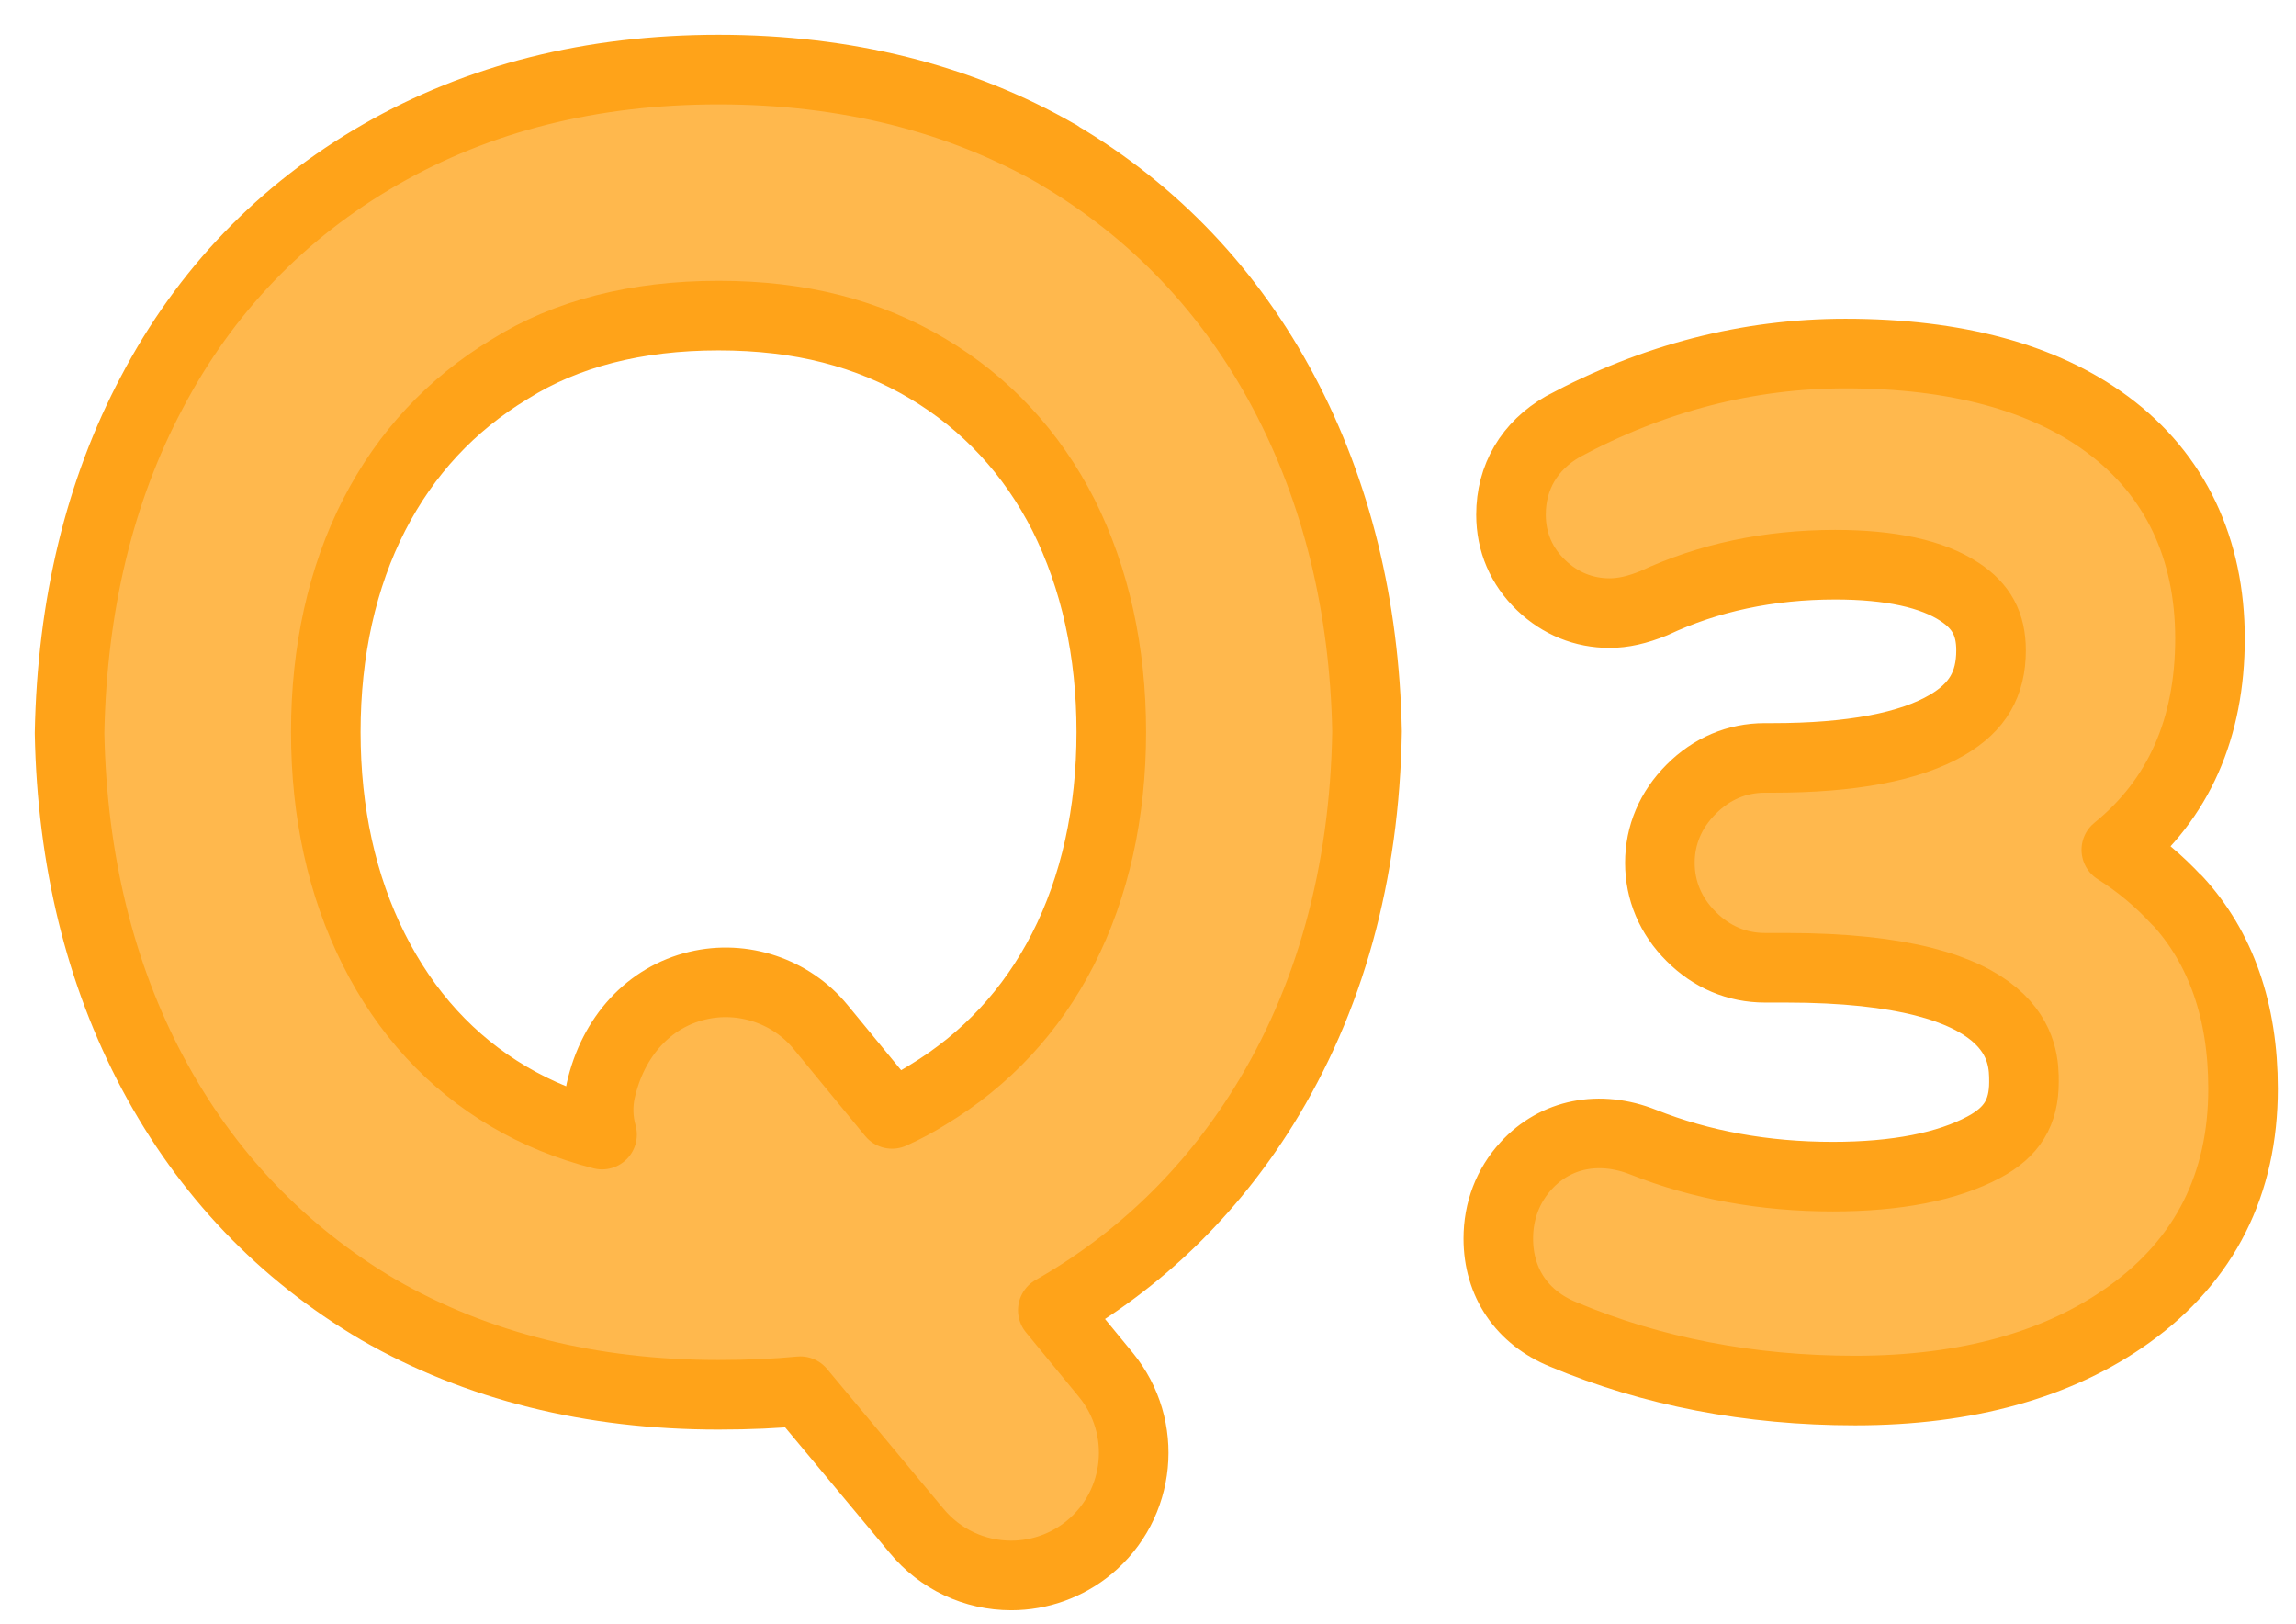
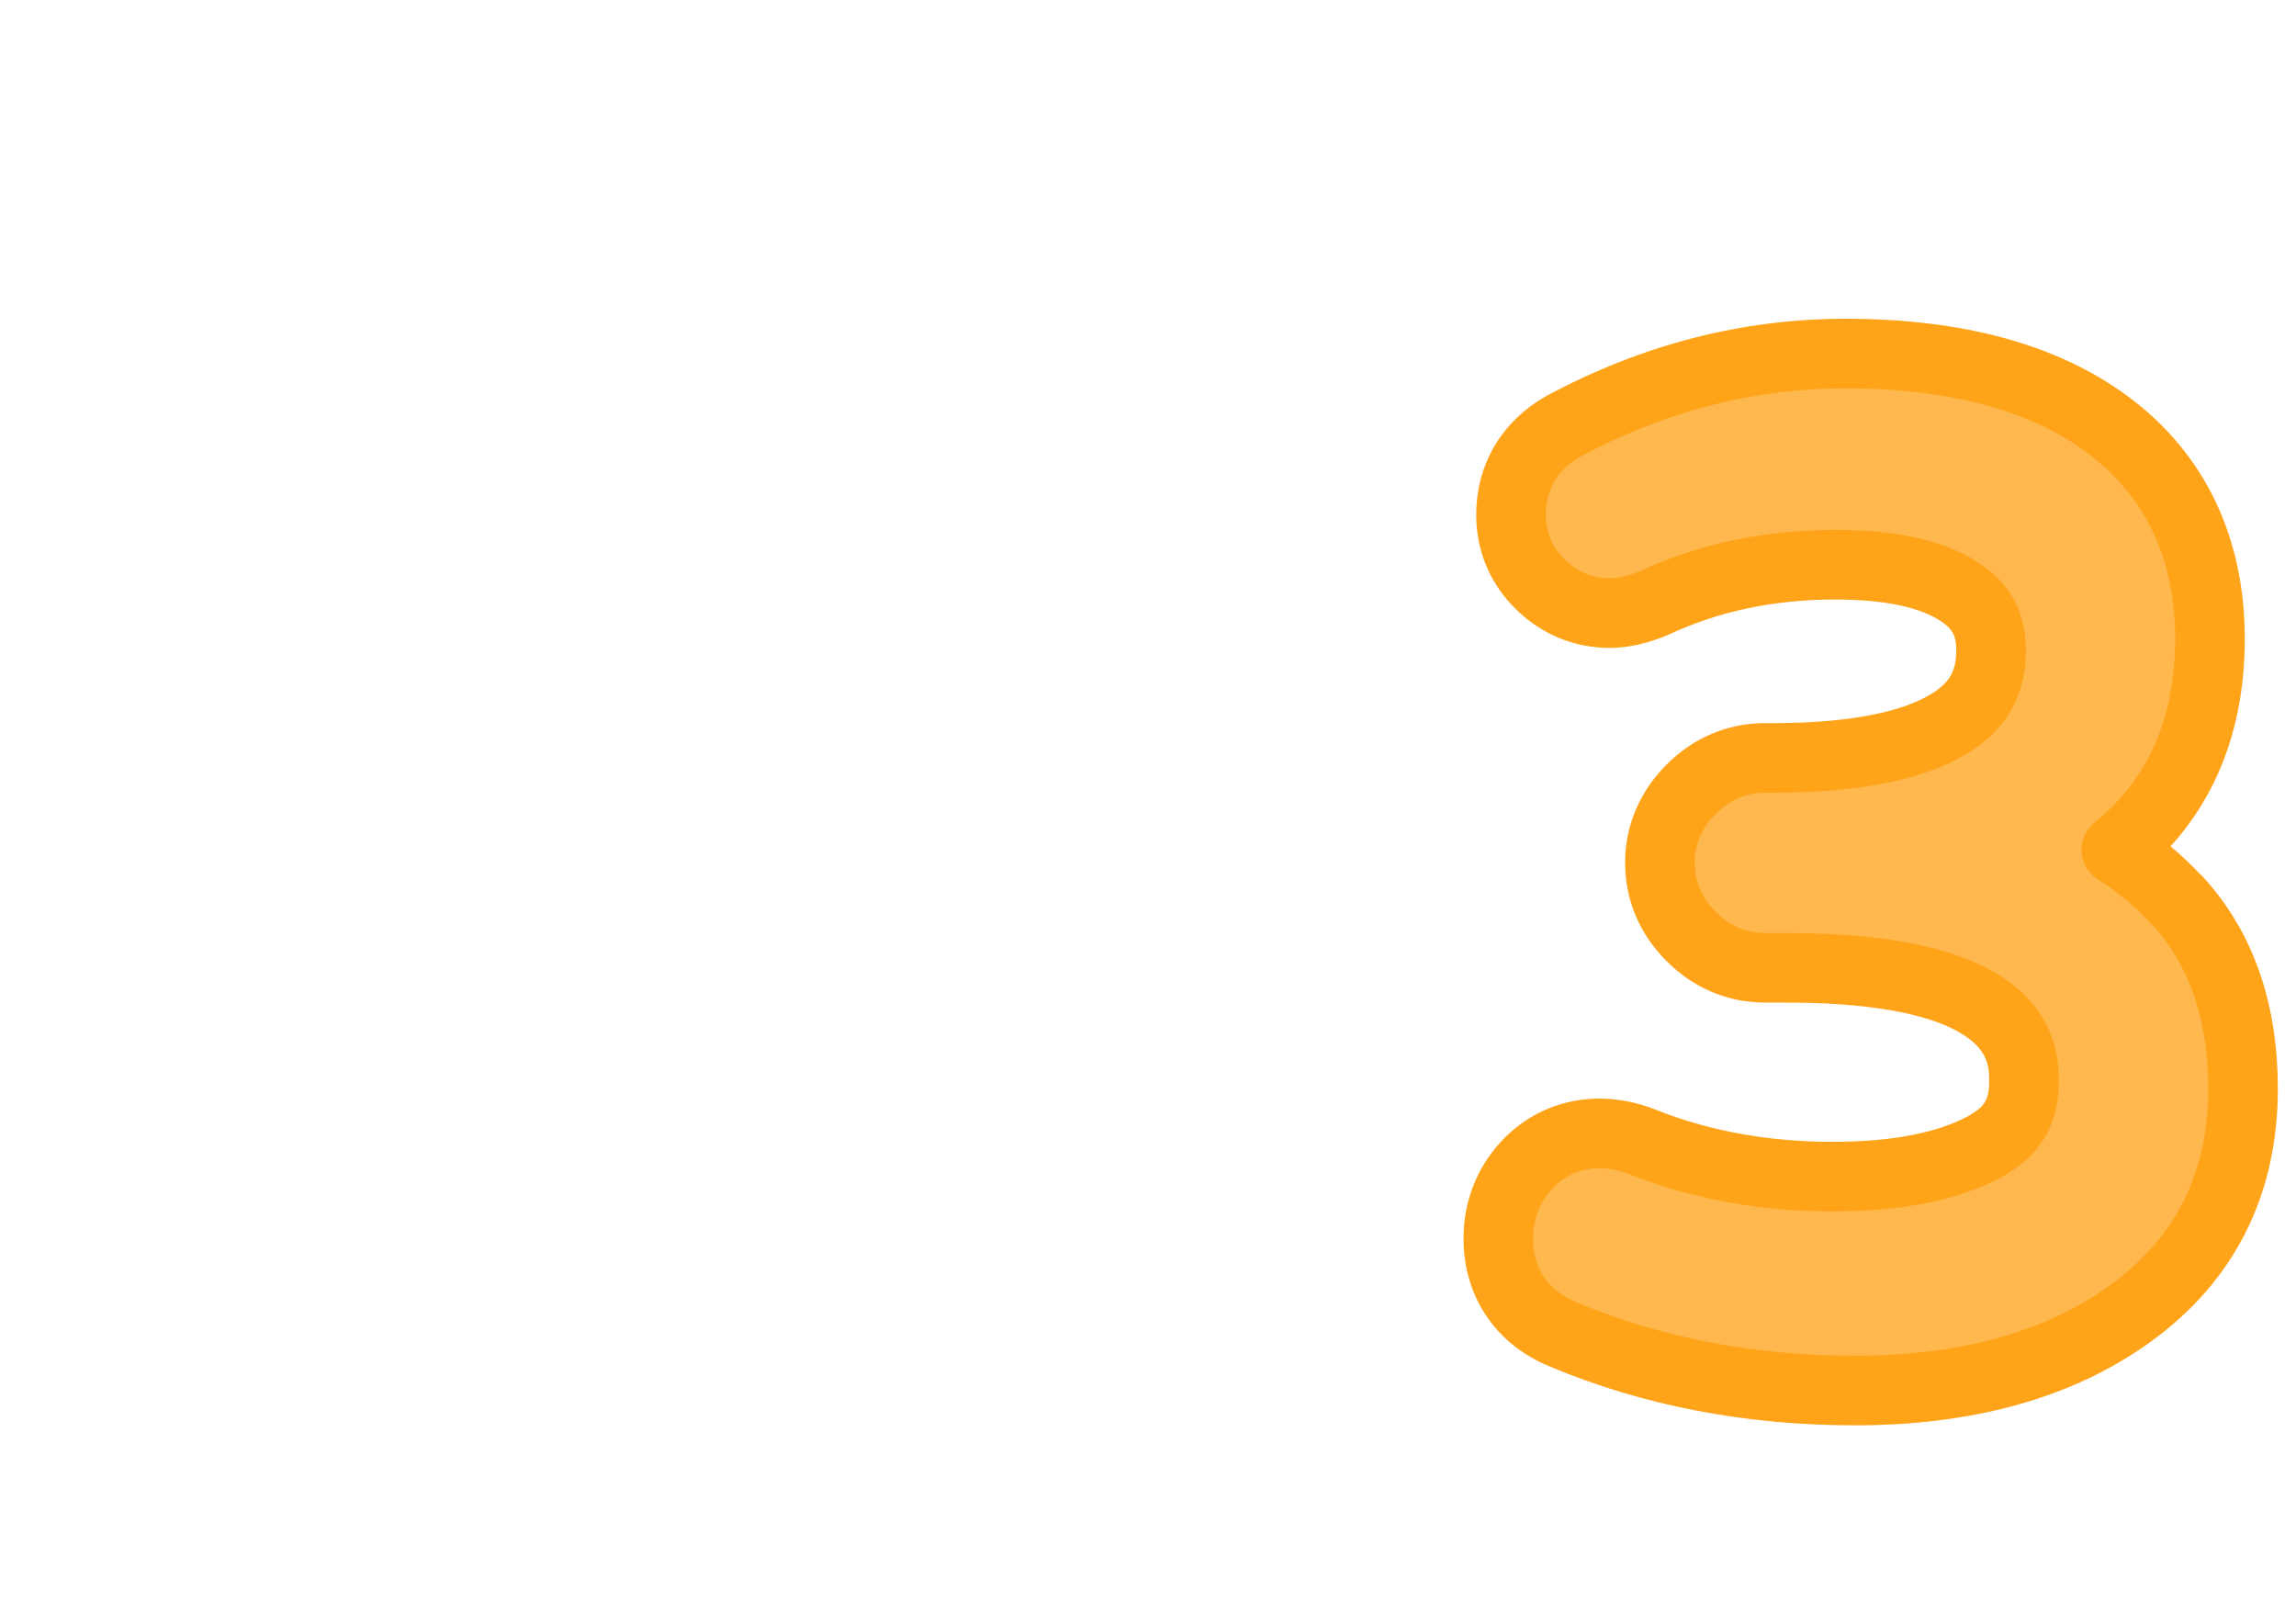
<svg xmlns="http://www.w3.org/2000/svg" width="99" height="70" viewBox="0 0 99 70" fill="none">
  <path d="M93.858 38.807C93.086 37.971 92.215 37.24 91.252 36.636C93.936 34.459 95.291 31.397 95.291 27.527C95.291 23.657 93.802 20.468 90.866 18.297C88.127 16.268 84.327 15.242 79.572 15.242C75.372 15.242 71.284 16.296 67.393 18.389C65.946 19.218 65.152 20.566 65.152 22.189C65.152 23.369 65.602 24.415 66.452 25.23C67.273 26.017 68.292 26.431 69.402 26.431C69.985 26.431 70.589 26.297 71.312 26.003C73.644 24.907 76.271 24.345 79.129 24.345C81.51 24.345 83.316 24.738 84.496 25.518C85.437 26.136 85.851 26.909 85.851 28.032C85.851 29.493 85.268 30.484 83.969 31.249C82.36 32.197 79.818 32.675 76.432 32.675H76.095C74.901 32.675 73.799 33.139 72.921 34.024C72.036 34.909 71.572 36.004 71.572 37.198C71.572 38.392 72.036 39.495 72.921 40.373C73.799 41.258 74.901 41.722 76.102 41.722H77.001C87.27 41.722 87.27 45.43 87.27 46.645C87.27 47.966 86.75 48.809 85.542 49.455C83.969 50.297 81.77 50.726 79.024 50.726C76.081 50.726 73.335 50.227 70.863 49.244C68.973 48.492 67.077 48.865 65.805 50.255C65.019 51.112 64.605 52.201 64.605 53.395C64.605 55.298 65.63 56.809 67.414 57.532C71.221 59.133 75.449 59.948 79.986 59.948C84.805 59.948 88.787 58.838 91.821 56.654C95.073 54.315 96.717 51.042 96.717 46.933C96.717 43.59 95.762 40.858 93.879 38.814L93.858 38.807Z" fill="#FFB84D" stroke="#FFA319" stroke-width="3" stroke-linejoin="round" />
-   <path d="M45.634 6.666H45.627C41.399 4.229 36.468 3 30.982 3C25.497 3 20.637 4.229 16.408 6.659C12.152 9.104 8.837 12.559 6.554 16.907C4.299 21.149 3.105 26.087 3 31.608C3.105 37.065 4.313 41.996 6.589 46.266C8.893 50.586 12.166 54.02 16.331 56.471C20.559 58.902 25.483 60.131 30.975 60.131C32.31 60.131 33.497 60.075 34.508 59.976L39.516 65.989C40.528 67.218 42.017 67.92 43.604 67.92C44.826 67.92 46.013 67.492 46.954 66.719C49.209 64.865 49.532 61.529 47.685 59.274L45.395 56.486C49.118 54.364 52.166 51.421 54.477 47.713C57.335 43.119 58.846 37.683 58.944 31.53C58.839 26.122 57.63 21.205 55.355 16.914C53.051 12.566 49.771 9.118 45.627 6.673L45.634 6.666ZM25.904 47.011C25.764 47.636 25.785 48.296 25.96 48.914C24.5 48.542 23.158 47.994 21.943 47.277C19.442 45.803 17.483 43.66 16.106 40.907C14.744 38.182 14.048 35.035 14.048 31.558C14.048 28.082 14.751 24.893 16.134 22.196C17.49 19.555 19.442 17.448 21.964 15.924C24.401 14.385 27.436 13.606 30.982 13.606C34.529 13.606 37.43 14.371 39.98 15.882C42.508 17.384 44.489 19.513 45.859 22.21C47.221 24.942 47.917 28.089 47.917 31.558C47.917 35.028 47.214 38.224 45.831 40.928C44.475 43.576 42.522 45.676 40.001 47.2C39.53 47.495 39.018 47.776 38.463 48.022L35.386 44.278C34.115 42.726 32.029 42.024 30.069 42.494C27.99 42.986 26.431 44.679 25.904 47.011Z" fill="#FFB84D" stroke="#FFA319" stroke-width="3" stroke-linejoin="round" />
</svg>